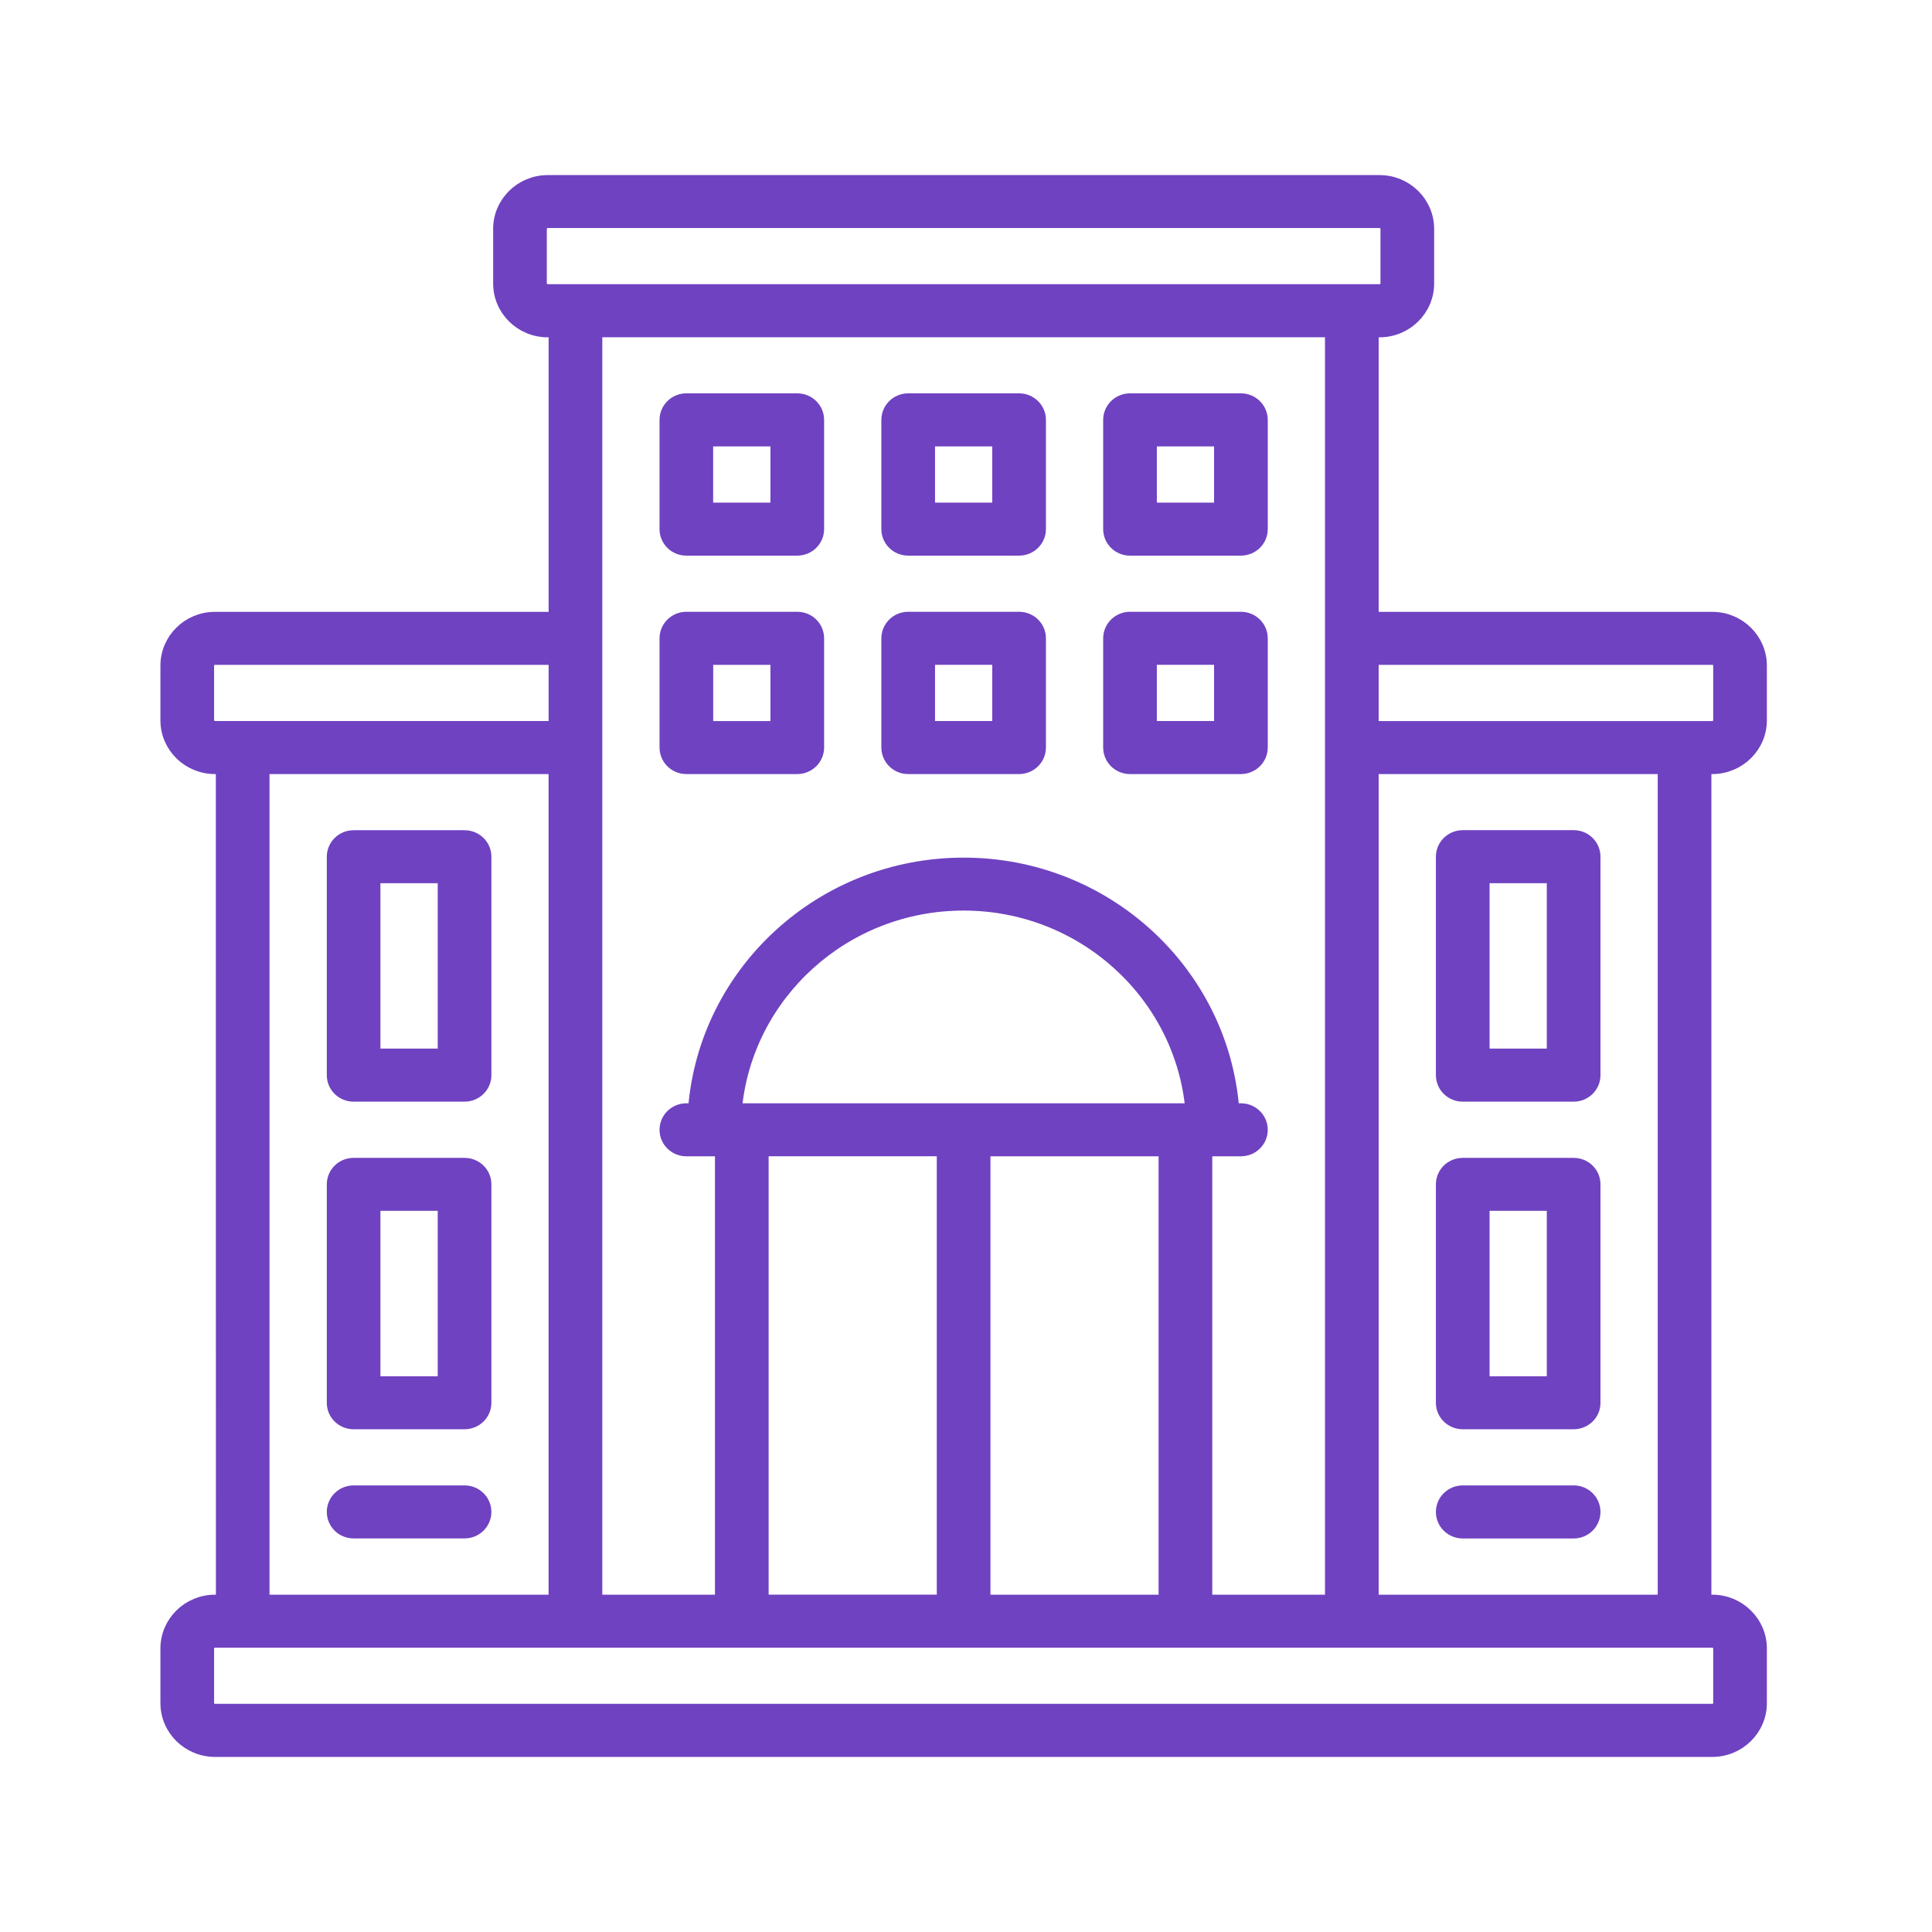
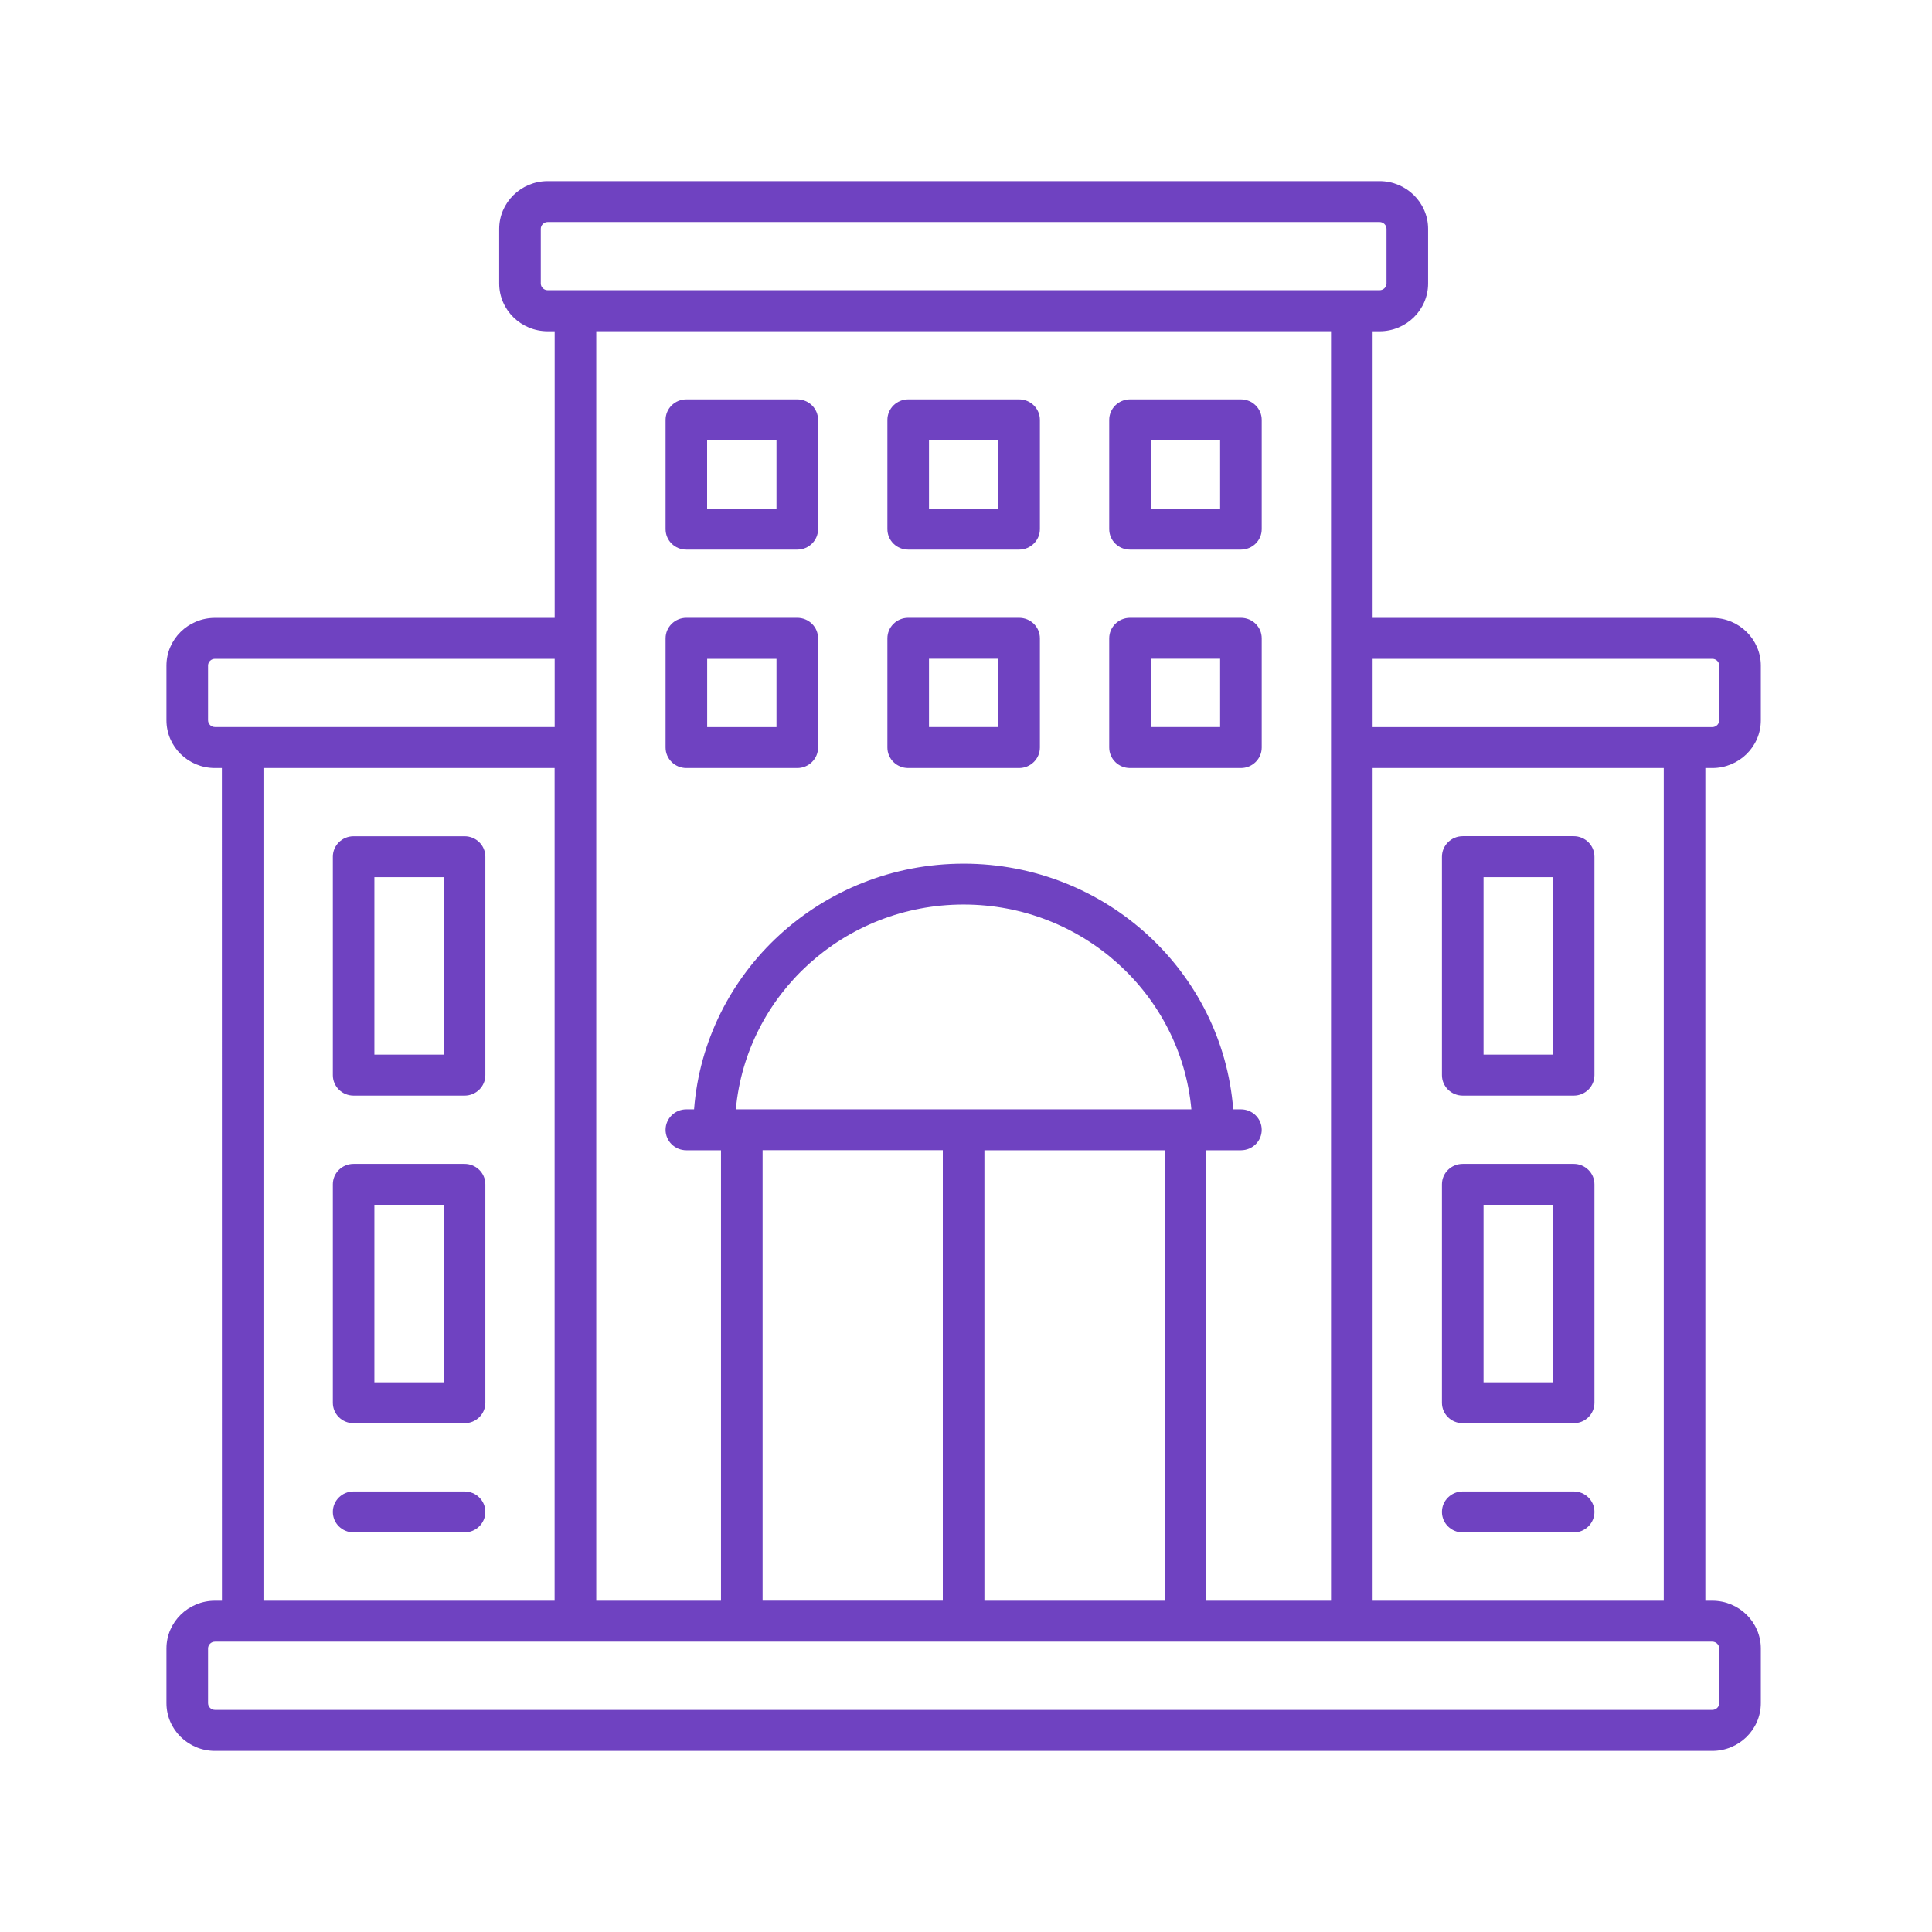
<svg xmlns="http://www.w3.org/2000/svg" width="32" height="32" viewBox="0 0 32 32" fill="none">
  <mask id="path-1-outside-1_8690_9951" maskUnits="userSpaceOnUse" x="1.757" y="2" width="28" height="28" fill="black">
    <rect fill="white" x="1.757" y="2" width="28" height="28" />
    <path fill-rule="evenodd" clip-rule="evenodd" d="M3.675 12.721H3.561C3.116 12.721 2.757 12.367 2.757 11.93V11.025C2.757 10.589 3.116 10.234 3.561 10.234H9.187V5.487H9.072C8.628 5.487 8.268 5.132 8.268 4.696V3.791C8.268 3.355 8.628 3 9.072 3H22.85C23.293 3 23.654 3.355 23.654 3.791V4.696C23.654 5.132 23.293 5.487 22.85 5.487H22.735V10.234H28.361C28.804 10.234 29.165 10.589 29.165 11.025V11.93C29.165 12.367 28.804 12.721 28.361 12.721H28.246V26.513H28.361C28.804 26.513 29.165 26.868 29.165 27.304V28.209C29.165 28.645 28.804 29 28.361 29H3.561C3.117 29 2.757 28.645 2.757 28.209V27.304C2.757 26.868 3.117 26.513 3.561 26.513H3.676L3.675 12.721ZM9.187 10.912H3.561C3.497 10.912 3.446 10.962 3.446 11.024V11.929C3.446 11.991 3.497 12.042 3.561 12.042H9.187V10.911V10.912ZM9.876 5.486V26.513H11.942V19.052H11.368C11.178 19.052 11.024 18.901 11.024 18.713C11.024 18.526 11.178 18.374 11.368 18.374H11.496C11.672 16.098 13.605 14.305 15.961 14.305C18.317 14.305 20.249 16.099 20.426 18.374H20.553C20.744 18.374 20.898 18.525 20.898 18.713C20.898 18.901 20.744 19.052 20.553 19.052H19.979V26.513H22.046V5.486H9.876ZM9.072 4.807H22.85C22.913 4.807 22.965 4.757 22.965 4.695V3.79C22.965 3.728 22.913 3.677 22.85 3.677H9.072C9.009 3.677 8.957 3.728 8.957 3.79V4.695C8.957 4.757 9.009 4.807 9.072 4.807ZM22.735 12.043H28.361C28.424 12.043 28.476 11.992 28.476 11.929V11.024C28.476 10.962 28.424 10.912 28.361 10.912H22.735V12.043ZM27.557 26.513V12.721H22.735V26.513H27.557ZM28.361 27.191H3.561C3.497 27.191 3.446 27.242 3.446 27.304V28.209C3.446 28.271 3.497 28.321 3.561 28.321H28.361C28.424 28.321 28.476 28.271 28.476 28.209V27.304C28.476 27.242 28.424 27.191 28.361 27.191ZM4.364 12.721V26.513H9.186V12.721H4.364ZM12.631 19.051V26.512H15.616V19.051H12.631ZM19.733 18.374C19.559 16.473 17.935 14.982 15.96 14.982C13.986 14.982 12.361 16.473 12.188 18.374H19.735H19.733ZM19.29 26.513V19.052H16.305V26.513H19.29ZM13.55 6.955V8.763C13.55 8.951 13.396 9.103 13.205 9.103H11.368C11.177 9.103 11.024 8.952 11.024 8.763V6.955C11.024 6.768 11.177 6.615 11.368 6.615H13.205C13.396 6.615 13.55 6.767 13.55 6.955ZM12.861 7.294H11.712V8.425H12.861V7.294ZM20.898 6.955V8.763C20.898 8.951 20.744 9.103 20.553 9.103H18.716C18.526 9.103 18.372 8.952 18.372 8.763V6.955C18.372 6.768 18.526 6.615 18.716 6.615H20.553C20.744 6.615 20.898 6.767 20.898 6.955ZM20.209 7.294H19.061V8.425H20.209V7.294ZM13.55 10.573V12.381C13.55 12.568 13.396 12.721 13.205 12.721H11.368C11.178 12.721 11.024 12.569 11.024 12.381V10.573C11.024 10.386 11.178 10.233 11.368 10.233H13.205C13.396 10.233 13.55 10.385 13.55 10.573ZM12.861 10.912H11.713V12.043H12.861V10.912ZM17.224 6.955V8.763C17.224 8.95 17.07 9.103 16.879 9.103H15.042C14.852 9.103 14.698 8.952 14.698 8.763V6.955C14.698 6.768 14.852 6.615 15.042 6.615H16.879C17.07 6.615 17.224 6.767 17.224 6.955ZM16.535 7.294H15.387V8.425H16.535V7.294ZM17.224 10.573V12.381C17.224 12.568 17.07 12.721 16.879 12.721H15.042C14.852 12.721 14.698 12.569 14.698 12.381V10.573C14.698 10.386 14.852 10.233 15.042 10.233H16.879C17.07 10.233 17.224 10.384 17.224 10.573ZM16.535 10.911H15.387V12.042H16.535V10.911ZM20.898 10.573V12.381C20.898 12.568 20.744 12.721 20.553 12.721H18.716C18.526 12.721 18.372 12.569 18.372 12.381V10.573C18.372 10.386 18.526 10.233 18.716 10.233H20.553C20.744 10.233 20.898 10.384 20.898 10.573ZM20.209 10.911H19.061V12.042H20.209V10.911ZM24.228 25.382C24.037 25.382 23.883 25.23 23.883 25.042C23.883 24.855 24.037 24.703 24.228 24.703H26.065C26.255 24.703 26.409 24.855 26.409 25.042C26.409 25.229 26.255 25.382 26.065 25.382H24.228ZM24.228 19.278H26.065C26.255 19.278 26.409 19.429 26.409 19.616V23.235C26.409 23.422 26.255 23.573 26.065 23.573H24.228C24.037 23.573 23.883 23.422 23.883 23.235V19.616C23.883 19.429 24.037 19.278 24.228 19.278ZM24.572 19.955V22.895H25.72V19.955H24.572ZM24.228 13.85H26.065C26.255 13.85 26.409 14.002 26.409 14.19V17.808C26.409 17.995 26.255 18.147 26.065 18.147H24.228C24.037 18.147 23.883 17.995 23.883 17.808V14.19C23.883 14.003 24.037 13.85 24.228 13.85ZM24.572 14.529V17.468H25.72V14.529H24.572ZM8.039 19.616V23.235C8.039 23.422 7.885 23.573 7.694 23.573H5.857C5.666 23.573 5.513 23.422 5.513 23.235V19.616C5.513 19.429 5.666 19.278 5.857 19.278H7.694C7.885 19.278 8.039 19.429 8.039 19.616ZM7.35 19.955H6.201V22.895H7.35V19.955ZM8.039 14.19V17.808C8.039 17.995 7.885 18.147 7.694 18.147H5.857C5.666 18.147 5.513 17.995 5.513 17.808V14.19C5.513 14.003 5.666 13.851 5.857 13.851H7.694C7.885 13.851 8.039 14.002 8.039 14.19ZM7.35 14.529H6.201V17.468H7.35V14.529ZM5.857 25.381C5.666 25.381 5.513 25.23 5.513 25.042C5.513 24.855 5.666 24.703 5.857 24.703H7.694C7.885 24.703 8.039 24.855 8.039 25.042C8.039 25.229 7.885 25.381 7.694 25.381H5.857Z" />
  </mask>
  <path fill-rule="evenodd" clip-rule="evenodd" d="M3.675 12.721H3.561C3.116 12.721 2.757 12.367 2.757 11.93V11.025C2.757 10.589 3.116 10.234 3.561 10.234H9.187V5.487H9.072C8.628 5.487 8.268 5.132 8.268 4.696V3.791C8.268 3.355 8.628 3 9.072 3H22.85C23.293 3 23.654 3.355 23.654 3.791V4.696C23.654 5.132 23.293 5.487 22.85 5.487H22.735V10.234H28.361C28.804 10.234 29.165 10.589 29.165 11.025V11.93C29.165 12.367 28.804 12.721 28.361 12.721H28.246V26.513H28.361C28.804 26.513 29.165 26.868 29.165 27.304V28.209C29.165 28.645 28.804 29 28.361 29H3.561C3.117 29 2.757 28.645 2.757 28.209V27.304C2.757 26.868 3.117 26.513 3.561 26.513H3.676L3.675 12.721ZM9.187 10.912H3.561C3.497 10.912 3.446 10.962 3.446 11.024V11.929C3.446 11.991 3.497 12.042 3.561 12.042H9.187V10.911V10.912ZM9.876 5.486V26.513H11.942V19.052H11.368C11.178 19.052 11.024 18.901 11.024 18.713C11.024 18.526 11.178 18.374 11.368 18.374H11.496C11.672 16.098 13.605 14.305 15.961 14.305C18.317 14.305 20.249 16.099 20.426 18.374H20.553C20.744 18.374 20.898 18.525 20.898 18.713C20.898 18.901 20.744 19.052 20.553 19.052H19.979V26.513H22.046V5.486H9.876ZM9.072 4.807H22.85C22.913 4.807 22.965 4.757 22.965 4.695V3.79C22.965 3.728 22.913 3.677 22.85 3.677H9.072C9.009 3.677 8.957 3.728 8.957 3.79V4.695C8.957 4.757 9.009 4.807 9.072 4.807ZM22.735 12.043H28.361C28.424 12.043 28.476 11.992 28.476 11.929V11.024C28.476 10.962 28.424 10.912 28.361 10.912H22.735V12.043ZM27.557 26.513V12.721H22.735V26.513H27.557ZM28.361 27.191H3.561C3.497 27.191 3.446 27.242 3.446 27.304V28.209C3.446 28.271 3.497 28.321 3.561 28.321H28.361C28.424 28.321 28.476 28.271 28.476 28.209V27.304C28.476 27.242 28.424 27.191 28.361 27.191ZM4.364 12.721V26.513H9.186V12.721H4.364ZM12.631 19.051V26.512H15.616V19.051H12.631ZM19.733 18.374C19.559 16.473 17.935 14.982 15.96 14.982C13.986 14.982 12.361 16.473 12.188 18.374H19.735H19.733ZM19.29 26.513V19.052H16.305V26.513H19.29ZM13.55 6.955V8.763C13.55 8.951 13.396 9.103 13.205 9.103H11.368C11.177 9.103 11.024 8.952 11.024 8.763V6.955C11.024 6.768 11.177 6.615 11.368 6.615H13.205C13.396 6.615 13.55 6.767 13.55 6.955ZM12.861 7.294H11.712V8.425H12.861V7.294ZM20.898 6.955V8.763C20.898 8.951 20.744 9.103 20.553 9.103H18.716C18.526 9.103 18.372 8.952 18.372 8.763V6.955C18.372 6.768 18.526 6.615 18.716 6.615H20.553C20.744 6.615 20.898 6.767 20.898 6.955ZM20.209 7.294H19.061V8.425H20.209V7.294ZM13.55 10.573V12.381C13.55 12.568 13.396 12.721 13.205 12.721H11.368C11.178 12.721 11.024 12.569 11.024 12.381V10.573C11.024 10.386 11.178 10.233 11.368 10.233H13.205C13.396 10.233 13.55 10.385 13.55 10.573ZM12.861 10.912H11.713V12.043H12.861V10.912ZM17.224 6.955V8.763C17.224 8.95 17.07 9.103 16.879 9.103H15.042C14.852 9.103 14.698 8.952 14.698 8.763V6.955C14.698 6.768 14.852 6.615 15.042 6.615H16.879C17.07 6.615 17.224 6.767 17.224 6.955ZM16.535 7.294H15.387V8.425H16.535V7.294ZM17.224 10.573V12.381C17.224 12.568 17.07 12.721 16.879 12.721H15.042C14.852 12.721 14.698 12.569 14.698 12.381V10.573C14.698 10.386 14.852 10.233 15.042 10.233H16.879C17.07 10.233 17.224 10.384 17.224 10.573ZM16.535 10.911H15.387V12.042H16.535V10.911ZM20.898 10.573V12.381C20.898 12.568 20.744 12.721 20.553 12.721H18.716C18.526 12.721 18.372 12.569 18.372 12.381V10.573C18.372 10.386 18.526 10.233 18.716 10.233H20.553C20.744 10.233 20.898 10.384 20.898 10.573ZM20.209 10.911H19.061V12.042H20.209V10.911ZM24.228 25.382C24.037 25.382 23.883 25.23 23.883 25.042C23.883 24.855 24.037 24.703 24.228 24.703H26.065C26.255 24.703 26.409 24.855 26.409 25.042C26.409 25.229 26.255 25.382 26.065 25.382H24.228ZM24.228 19.278H26.065C26.255 19.278 26.409 19.429 26.409 19.616V23.235C26.409 23.422 26.255 23.573 26.065 23.573H24.228C24.037 23.573 23.883 23.422 23.883 23.235V19.616C23.883 19.429 24.037 19.278 24.228 19.278ZM24.572 19.955V22.895H25.72V19.955H24.572ZM24.228 13.85H26.065C26.255 13.85 26.409 14.002 26.409 14.19V17.808C26.409 17.995 26.255 18.147 26.065 18.147H24.228C24.037 18.147 23.883 17.995 23.883 17.808V14.19C23.883 14.003 24.037 13.85 24.228 13.85ZM24.572 14.529V17.468H25.72V14.529H24.572ZM8.039 19.616V23.235C8.039 23.422 7.885 23.573 7.694 23.573H5.857C5.666 23.573 5.513 23.422 5.513 23.235V19.616C5.513 19.429 5.666 19.278 5.857 19.278H7.694C7.885 19.278 8.039 19.429 8.039 19.616ZM7.35 19.955H6.201V22.895H7.35V19.955ZM8.039 14.19V17.808C8.039 17.995 7.885 18.147 7.694 18.147H5.857C5.666 18.147 5.513 17.995 5.513 17.808V14.19C5.513 14.003 5.666 13.851 5.857 13.851H7.694C7.885 13.851 8.039 14.002 8.039 14.19ZM7.35 14.529H6.201V17.468H7.35V14.529ZM5.857 25.381C5.666 25.381 5.513 25.23 5.513 25.042C5.513 24.855 5.666 24.703 5.857 24.703H7.694C7.885 24.703 8.039 24.855 8.039 25.042C8.039 25.229 7.885 25.381 7.694 25.381H5.857Z" fill="#6F42C1" />
-   <path fill-rule="evenodd" clip-rule="evenodd" d="M3.675 12.721H3.561C3.116 12.721 2.757 12.367 2.757 11.93V11.025C2.757 10.589 3.116 10.234 3.561 10.234H9.187V5.487H9.072C8.628 5.487 8.268 5.132 8.268 4.696V3.791C8.268 3.355 8.628 3 9.072 3H22.85C23.293 3 23.654 3.355 23.654 3.791V4.696C23.654 5.132 23.293 5.487 22.85 5.487H22.735V10.234H28.361C28.804 10.234 29.165 10.589 29.165 11.025V11.93C29.165 12.367 28.804 12.721 28.361 12.721H28.246V26.513H28.361C28.804 26.513 29.165 26.868 29.165 27.304V28.209C29.165 28.645 28.804 29 28.361 29H3.561C3.117 29 2.757 28.645 2.757 28.209V27.304C2.757 26.868 3.117 26.513 3.561 26.513H3.676L3.675 12.721ZM9.187 10.912H3.561C3.497 10.912 3.446 10.962 3.446 11.024V11.929C3.446 11.991 3.497 12.042 3.561 12.042H9.187V10.911V10.912ZM9.876 5.486V26.513H11.942V19.052H11.368C11.178 19.052 11.024 18.901 11.024 18.713C11.024 18.526 11.178 18.374 11.368 18.374H11.496C11.672 16.098 13.605 14.305 15.961 14.305C18.317 14.305 20.249 16.099 20.426 18.374H20.553C20.744 18.374 20.898 18.525 20.898 18.713C20.898 18.901 20.744 19.052 20.553 19.052H19.979V26.513H22.046V5.486H9.876ZM9.072 4.807H22.85C22.913 4.807 22.965 4.757 22.965 4.695V3.79C22.965 3.728 22.913 3.677 22.85 3.677H9.072C9.009 3.677 8.957 3.728 8.957 3.79V4.695C8.957 4.757 9.009 4.807 9.072 4.807ZM22.735 12.043H28.361C28.424 12.043 28.476 11.992 28.476 11.929V11.024C28.476 10.962 28.424 10.912 28.361 10.912H22.735V12.043ZM27.557 26.513V12.721H22.735V26.513H27.557ZM28.361 27.191H3.561C3.497 27.191 3.446 27.242 3.446 27.304V28.209C3.446 28.271 3.497 28.321 3.561 28.321H28.361C28.424 28.321 28.476 28.271 28.476 28.209V27.304C28.476 27.242 28.424 27.191 28.361 27.191ZM4.364 12.721V26.513H9.186V12.721H4.364ZM12.631 19.051V26.512H15.616V19.051H12.631ZM19.733 18.374C19.559 16.473 17.935 14.982 15.96 14.982C13.986 14.982 12.361 16.473 12.188 18.374H19.735H19.733ZM19.29 26.513V19.052H16.305V26.513H19.29ZM13.55 6.955V8.763C13.55 8.951 13.396 9.103 13.205 9.103H11.368C11.177 9.103 11.024 8.952 11.024 8.763V6.955C11.024 6.768 11.177 6.615 11.368 6.615H13.205C13.396 6.615 13.55 6.767 13.55 6.955ZM12.861 7.294H11.712V8.425H12.861V7.294ZM20.898 6.955V8.763C20.898 8.951 20.744 9.103 20.553 9.103H18.716C18.526 9.103 18.372 8.952 18.372 8.763V6.955C18.372 6.768 18.526 6.615 18.716 6.615H20.553C20.744 6.615 20.898 6.767 20.898 6.955ZM20.209 7.294H19.061V8.425H20.209V7.294ZM13.55 10.573V12.381C13.55 12.568 13.396 12.721 13.205 12.721H11.368C11.178 12.721 11.024 12.569 11.024 12.381V10.573C11.024 10.386 11.178 10.233 11.368 10.233H13.205C13.396 10.233 13.55 10.385 13.55 10.573ZM12.861 10.912H11.713V12.043H12.861V10.912ZM17.224 6.955V8.763C17.224 8.95 17.07 9.103 16.879 9.103H15.042C14.852 9.103 14.698 8.952 14.698 8.763V6.955C14.698 6.768 14.852 6.615 15.042 6.615H16.879C17.07 6.615 17.224 6.767 17.224 6.955ZM16.535 7.294H15.387V8.425H16.535V7.294ZM17.224 10.573V12.381C17.224 12.568 17.07 12.721 16.879 12.721H15.042C14.852 12.721 14.698 12.569 14.698 12.381V10.573C14.698 10.386 14.852 10.233 15.042 10.233H16.879C17.07 10.233 17.224 10.384 17.224 10.573ZM16.535 10.911H15.387V12.042H16.535V10.911ZM20.898 10.573V12.381C20.898 12.568 20.744 12.721 20.553 12.721H18.716C18.526 12.721 18.372 12.569 18.372 12.381V10.573C18.372 10.386 18.526 10.233 18.716 10.233H20.553C20.744 10.233 20.898 10.384 20.898 10.573ZM20.209 10.911H19.061V12.042H20.209V10.911ZM24.228 25.382C24.037 25.382 23.883 25.23 23.883 25.042C23.883 24.855 24.037 24.703 24.228 24.703H26.065C26.255 24.703 26.409 24.855 26.409 25.042C26.409 25.229 26.255 25.382 26.065 25.382H24.228ZM24.228 19.278H26.065C26.255 19.278 26.409 19.429 26.409 19.616V23.235C26.409 23.422 26.255 23.573 26.065 23.573H24.228C24.037 23.573 23.883 23.422 23.883 23.235V19.616C23.883 19.429 24.037 19.278 24.228 19.278ZM24.572 19.955V22.895H25.72V19.955H24.572ZM24.228 13.85H26.065C26.255 13.85 26.409 14.002 26.409 14.19V17.808C26.409 17.995 26.255 18.147 26.065 18.147H24.228C24.037 18.147 23.883 17.995 23.883 17.808V14.19C23.883 14.003 24.037 13.85 24.228 13.85ZM24.572 14.529V17.468H25.72V14.529H24.572ZM8.039 19.616V23.235C8.039 23.422 7.885 23.573 7.694 23.573H5.857C5.666 23.573 5.513 23.422 5.513 23.235V19.616C5.513 19.429 5.666 19.278 5.857 19.278H7.694C7.885 19.278 8.039 19.429 8.039 19.616ZM7.35 19.955H6.201V22.895H7.35V19.955ZM8.039 14.19V17.808C8.039 17.995 7.885 18.147 7.694 18.147H5.857C5.666 18.147 5.513 17.995 5.513 17.808V14.19C5.513 14.003 5.666 13.851 5.857 13.851H7.694C7.885 13.851 8.039 14.002 8.039 14.19ZM7.35 14.529H6.201V17.468H7.35V14.529ZM5.857 25.381C5.666 25.381 5.513 25.23 5.513 25.042C5.513 24.855 5.666 24.703 5.857 24.703H7.694C7.885 24.703 8.039 24.855 8.039 25.042C8.039 25.229 7.885 25.381 7.694 25.381H5.857Z" stroke="#6F42C1" stroke-width="0.2" mask="url(#path-1-outside-1_8690_9951)" />
</svg>